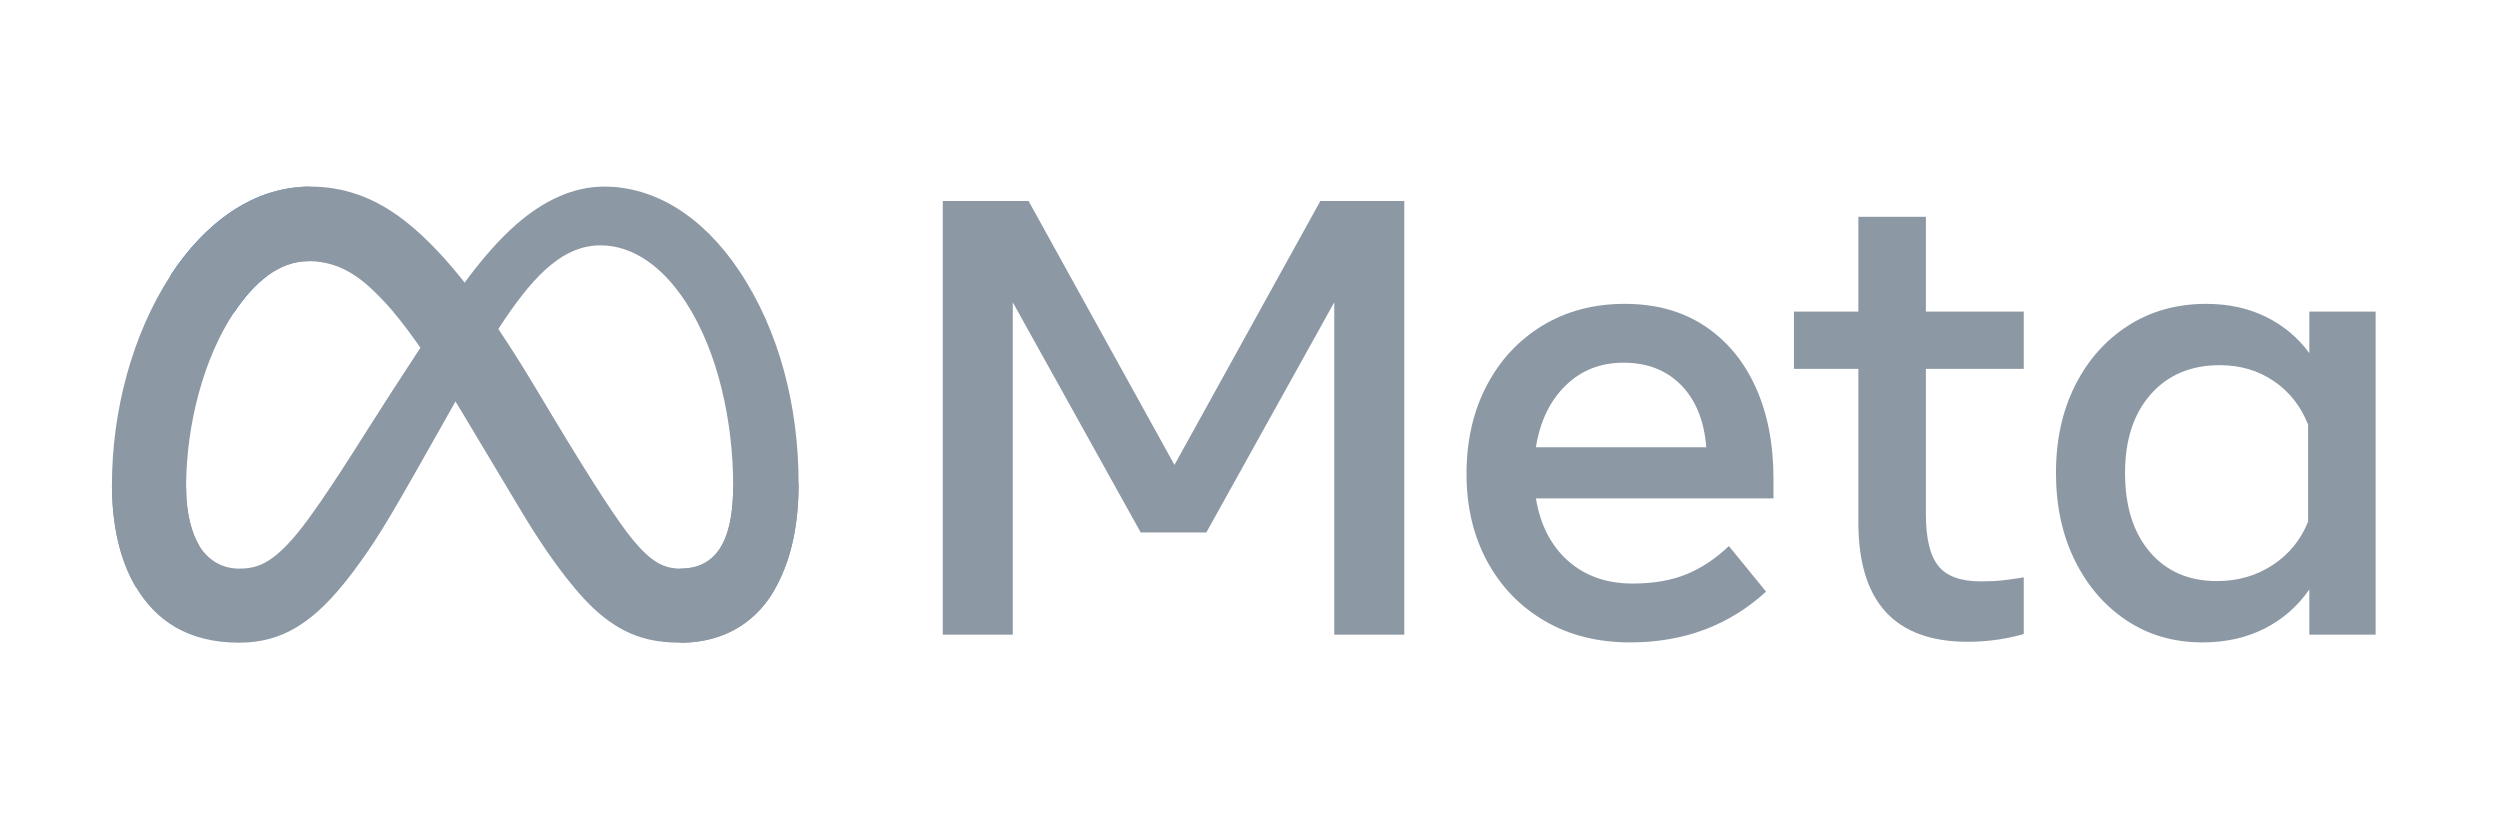
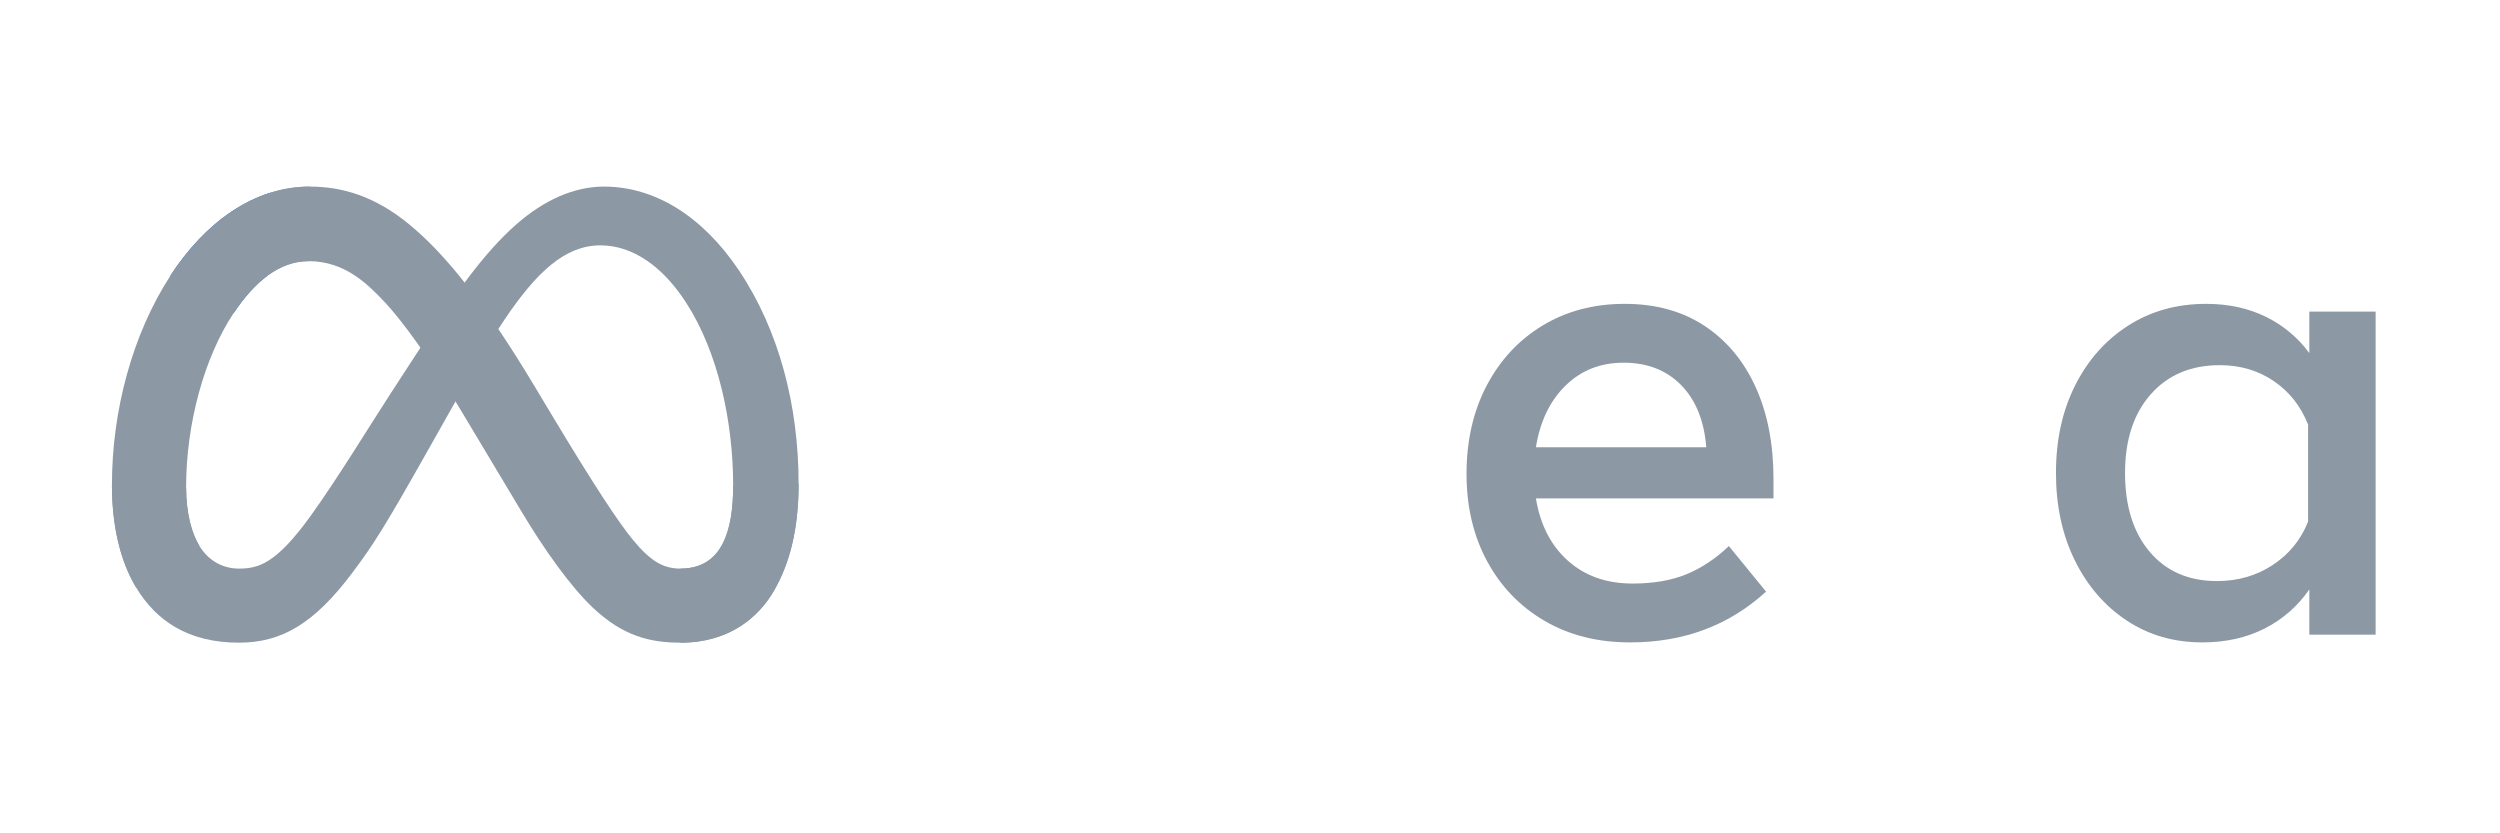
<svg xmlns="http://www.w3.org/2000/svg" width="201" height="67" viewBox="0 0 201 67" fill="none">
  <g clip-path="url(#clip0_1061_10272)">
-     <path d="M75.799 16.162H82.697L94.426 37.38L106.155 16.162H112.904V51.026H107.276V24.305L96.991 42.808H91.712L81.427 24.305V51.026H75.799V16.162Z" fill="#8C98A4" />
    <path d="M131.058 51.649C128.451 51.649 126.16 51.072 124.185 49.918C122.209 48.764 120.669 47.166 119.565 45.124C118.461 43.082 117.909 40.741 117.909 38.102C117.909 35.429 118.449 33.063 119.528 31.004C120.607 28.946 122.105 27.335 124.023 26.173C125.94 25.011 128.144 24.43 130.635 24.43C133.108 24.43 135.237 25.015 137.022 26.185C138.807 27.356 140.18 28.995 141.144 31.104C142.106 33.212 142.588 35.686 142.588 38.525V40.069H123.487C123.836 42.194 124.695 43.867 126.065 45.087C127.435 46.307 129.165 46.917 131.257 46.917C132.934 46.917 134.378 46.668 135.59 46.17C136.802 45.672 137.939 44.916 139.002 43.904L141.99 47.565C139.018 50.288 135.374 51.649 131.058 51.649V51.649ZM135.167 30.967C133.988 29.763 132.444 29.161 130.535 29.161C128.675 29.161 127.119 29.776 125.866 31.004C124.612 32.233 123.819 33.885 123.487 35.96H137.184C137.018 33.835 136.346 32.17 135.167 30.967V30.967Z" fill="#8C98A4" />
-     <path d="M149.412 29.659H144.232V25.052H149.412V17.432H154.841V25.052H162.71V29.659H154.841V41.338C154.841 43.281 155.173 44.667 155.837 45.497C156.501 46.327 157.638 46.742 159.249 46.742C159.962 46.742 160.568 46.713 161.067 46.655C161.565 46.597 162.113 46.518 162.71 46.418V50.975C162.028 51.173 161.334 51.323 160.631 51.424C159.827 51.542 159.015 51.6 158.203 51.598C152.342 51.598 149.412 48.394 149.412 41.986V29.659Z" fill="#8C98A4" />
    <path d="M191 51.026H185.67V47.39C184.724 48.752 183.52 49.802 182.06 50.54C180.598 51.279 178.938 51.648 177.079 51.649C174.788 51.649 172.758 51.063 170.99 49.893C169.222 48.722 167.832 47.112 166.819 45.062C165.806 43.011 165.3 40.666 165.3 38.027C165.3 35.37 165.814 33.021 166.844 30.979C167.873 28.937 169.297 27.335 171.115 26.173C172.933 25.011 175.02 24.43 177.378 24.43C179.154 24.43 180.748 24.774 182.159 25.463C183.551 26.137 184.757 27.141 185.67 28.389V25.052H191V51.026ZM185.571 34.142C184.989 32.664 184.072 31.498 182.819 30.643C181.565 29.788 180.117 29.36 178.473 29.36C176.149 29.36 174.298 30.141 172.92 31.701C171.542 33.262 170.853 35.37 170.853 38.027C170.853 40.7 171.517 42.817 172.845 44.377C174.173 45.938 175.975 46.718 178.249 46.718C179.926 46.718 181.42 46.286 182.732 45.423C184.043 44.56 184.989 43.398 185.571 41.936L185.571 34.142Z" fill="#8C98A4" />
    <path d="M14.963 39.184C14.963 41.292 15.426 42.91 16.03 43.89C16.823 45.172 18.006 45.715 19.212 45.715C20.767 45.715 22.189 45.33 24.931 41.538C27.127 38.499 29.715 34.233 31.456 31.559L34.405 27.028C36.454 23.881 38.825 20.383 41.543 18.012C43.762 16.077 46.156 15.002 48.566 15.002C52.611 15.002 56.464 17.346 59.413 21.742C62.64 26.557 64.207 32.622 64.207 38.881C64.207 42.602 63.473 45.335 62.225 47.495C61.02 49.584 58.67 51.671 54.717 51.671V45.715C58.102 45.715 58.946 42.605 58.946 39.046C58.946 33.974 57.764 28.345 55.158 24.323C53.31 21.47 50.914 19.727 48.278 19.727C45.427 19.727 43.133 21.877 40.554 25.711C39.184 27.748 37.776 30.23 36.196 33.031L34.457 36.112C30.963 42.308 30.078 43.719 28.331 46.047C25.269 50.125 22.654 51.671 19.212 51.671C15.128 51.671 12.546 49.903 10.947 47.238C9.641 45.066 9 42.218 9 38.971L14.963 39.184Z" fill="#8C98A4" />
    <path d="M13.702 22.163C16.436 17.949 20.381 15.002 24.906 15.002C27.527 15.002 30.132 15.778 32.852 17.999C35.828 20.427 39 24.426 42.956 31.017L44.375 33.382C47.8 39.088 49.749 42.024 50.889 43.408C52.356 45.185 53.383 45.715 54.717 45.715C58.102 45.715 58.947 42.605 58.947 39.046L64.207 38.881C64.207 42.602 63.474 45.335 62.226 47.495C61.02 49.584 58.67 51.671 54.717 51.671C52.26 51.671 50.083 51.137 47.675 48.866C45.825 47.123 43.661 44.026 41.997 41.242L37.045 32.972C34.561 28.821 32.282 25.726 30.963 24.325C29.545 22.818 27.721 20.998 24.81 20.998C22.455 20.998 20.454 22.651 18.78 25.179L13.702 22.163Z" fill="url(#paint0_linear_1061_10272)" />
    <path d="M24.81 20.998C22.454 20.998 20.454 22.651 18.78 25.179C16.413 28.752 14.963 34.074 14.963 39.184C14.963 41.292 15.426 42.91 16.03 43.89L10.947 47.238C9.641 45.066 9 42.218 9 38.971C9 33.068 10.62 26.915 13.702 22.163C16.436 17.949 20.381 15.002 24.906 15.002L24.81 20.998Z" fill="url(#paint1_linear_1061_10272)" />
  </g>
  <defs>
    <linearGradient id="paint0_linear_1061_10272" x1="20.712" y1="37.464" x2="58.724" y2="39.384" gradientUnits="userSpaceOnUse">
      <stop stop-color="#0064E1" />
      <stop offset="0" stop-color="#0064E1" />
      <stop offset="0" stop-color="#0073EE" />
      <stop offset="0" stop-color="#8C98A4" />
    </linearGradient>
    <linearGradient id="paint1_linear_1061_10272" x1="17.639" y1="41.688" x2="17.639" y2="27.673" gradientUnits="userSpaceOnUse">
      <stop stop-color="#8C98A4" />
      <stop offset="0" stop-color="#8C98A4" />
    </linearGradient>
    <clipPath id="clip0_1061_10272">
      <rect width="182" height="36.669" fill="white" transform="translate(9 15)" />
    </clipPath>
  </defs>
</svg>